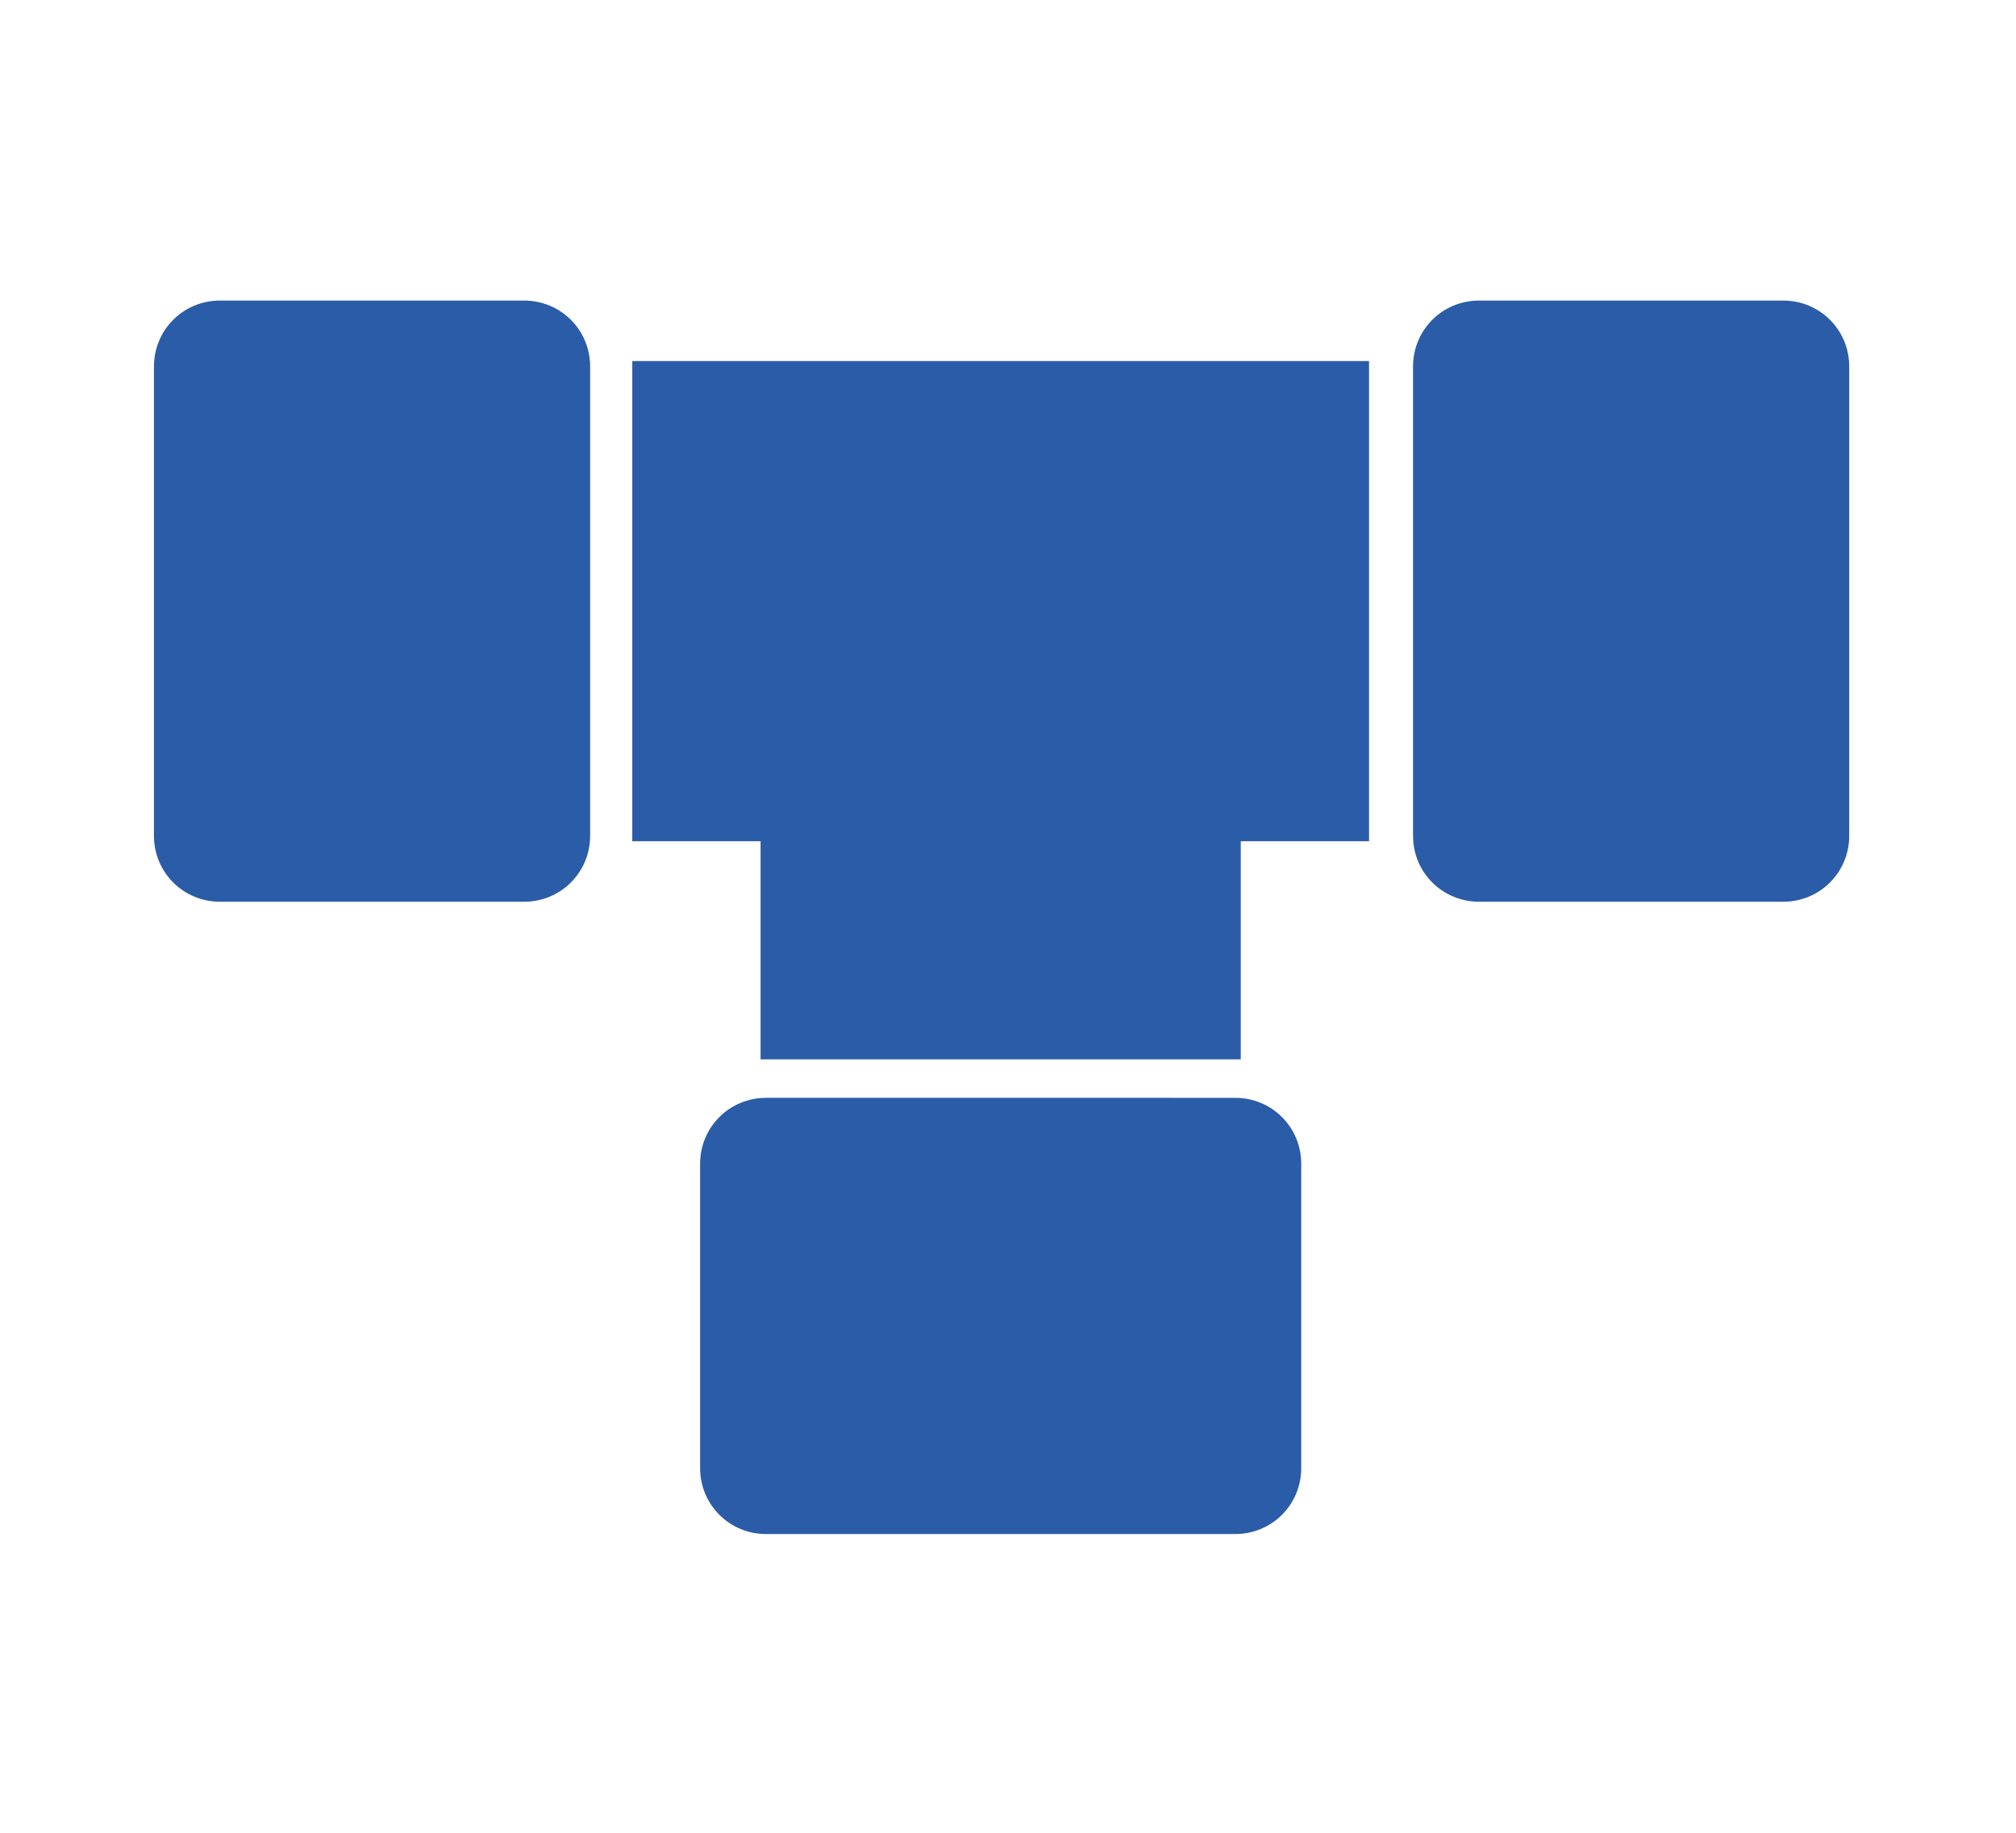
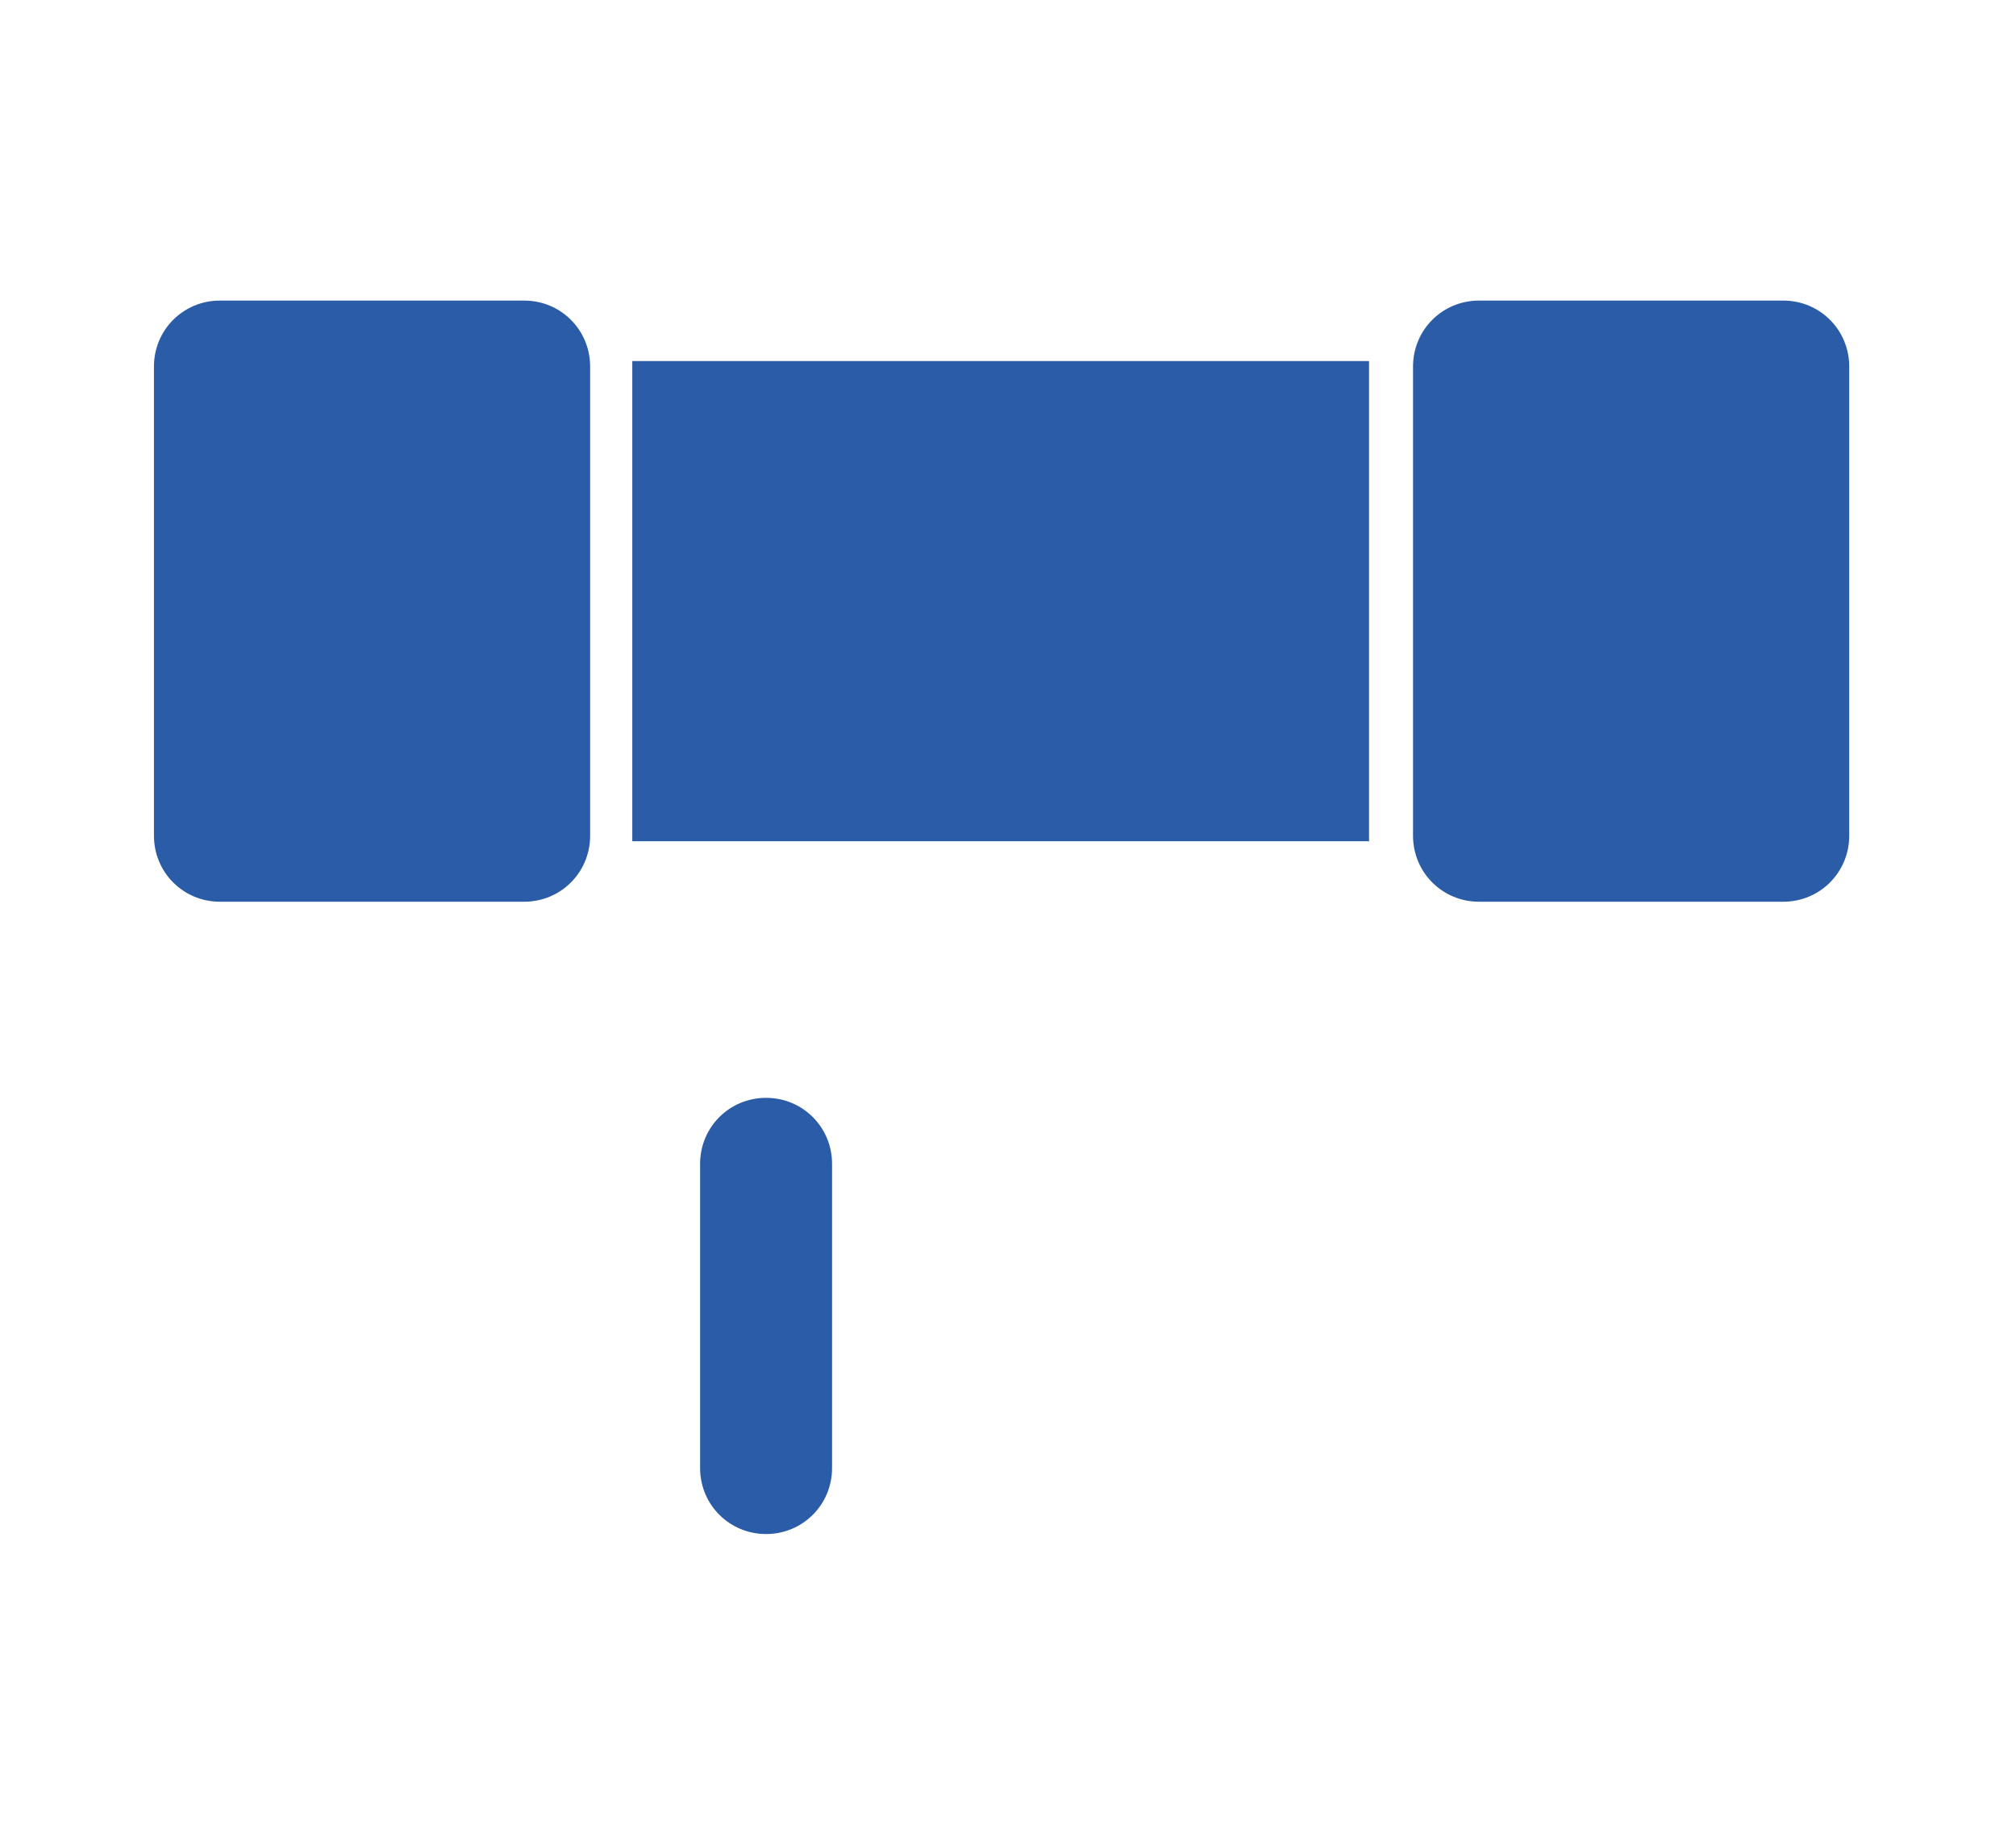
<svg xmlns="http://www.w3.org/2000/svg" xmlns:ns1="http://sodipodi.sourceforge.net/DTD/sodipodi-0.dtd" xmlns:ns2="http://www.inkscape.org/namespaces/inkscape" xmlns:xlink="http://www.w3.org/1999/xlink" version="1.1" id="Ebene_1" x="0px" y="0px" viewBox="0 0 110 100" style="enable-background:new 0 0 110 100;" xml:space="preserve" ns1:docname="4_Leistungen_Icon_Rohrleitung.svgz">
  <defs id="defs25" />
  <ns1:namedview pagecolor="#ffffff" bordercolor="#666666" borderopacity="1" objecttolerance="10" gridtolerance="10" guidetolerance="10" ns2:pageopacity="0" ns2:pageshadow="2" ns2:window-width="640" ns2:window-height="480" id="namedview23" />
  <style type="text/css" id="style2">
	.st0{fill:#2B5CA7;}
	.st1{clip-path:url(#SVGID_00000163775103281661568280000006015074855773959860_);fill:#2B5CA7;}
</style>
  <rect x="34.5" y="19.7" class="st0" width="40.2" height="26.2" id="rect4" />
-   <rect x="41.5" y="31.6" class="st0" width="26.2" height="26.2" id="rect6" />
  <g id="g20">
    <defs id="defs9">
      <rect id="SVGID_1_" x="8.4" y="16.4" width="92.5" height="67.3" />
    </defs>
    <clipPath id="SVGID_00000179619200669997827950000004622567248974091932_">
      <use xlink:href="#SVGID_1_" style="overflow:visible;" id="use11" />
    </clipPath>
    <path style="clip-path:url(#SVGID_00000179619200669997827950000004622567248974091932_);fill:#2B5CA7;" d="M80.7,16.4   c-2,0-3.6,1.6-3.6,3.6v25.6c0,2,1.6,3.6,3.6,3.6h16.6c2,0,3.6-1.6,3.6-3.6V20c0-2-1.6-3.6-3.6-3.6H80.7z" clip-path="url(#SVGID_00000179619200669997827950000004622567248974091932_)" id="path14" />
    <path style="clip-path:url(#SVGID_00000179619200669997827950000004622567248974091932_);fill:#2B5CA7;" d="M12,16.4   c-2,0-3.6,1.6-3.6,3.6v25.6c0,2,1.6,3.6,3.6,3.6h16.6c2,0,3.6-1.6,3.6-3.6V20c0-2-1.6-3.6-3.6-3.6H12z" clip-path="url(#SVGID_00000179619200669997827950000004622567248974091932_)" id="path16" />
-     <path style="clip-path:url(#SVGID_00000179619200669997827950000004622567248974091932_);fill:#2B5CA7;" d="M41.8,59.9   c-2,0-3.6,1.6-3.6,3.6v16.6c0,2,1.6,3.6,3.6,3.6h25.6c2,0,3.6-1.6,3.6-3.6V63.5c0-2-1.6-3.6-3.6-3.6H41.8z" clip-path="url(#SVGID_00000179619200669997827950000004622567248974091932_)" id="path18" />
+     <path style="clip-path:url(#SVGID_00000179619200669997827950000004622567248974091932_);fill:#2B5CA7;" d="M41.8,59.9   c-2,0-3.6,1.6-3.6,3.6v16.6c0,2,1.6,3.6,3.6,3.6c2,0,3.6-1.6,3.6-3.6V63.5c0-2-1.6-3.6-3.6-3.6H41.8z" clip-path="url(#SVGID_00000179619200669997827950000004622567248974091932_)" id="path18" />
  </g>
</svg>